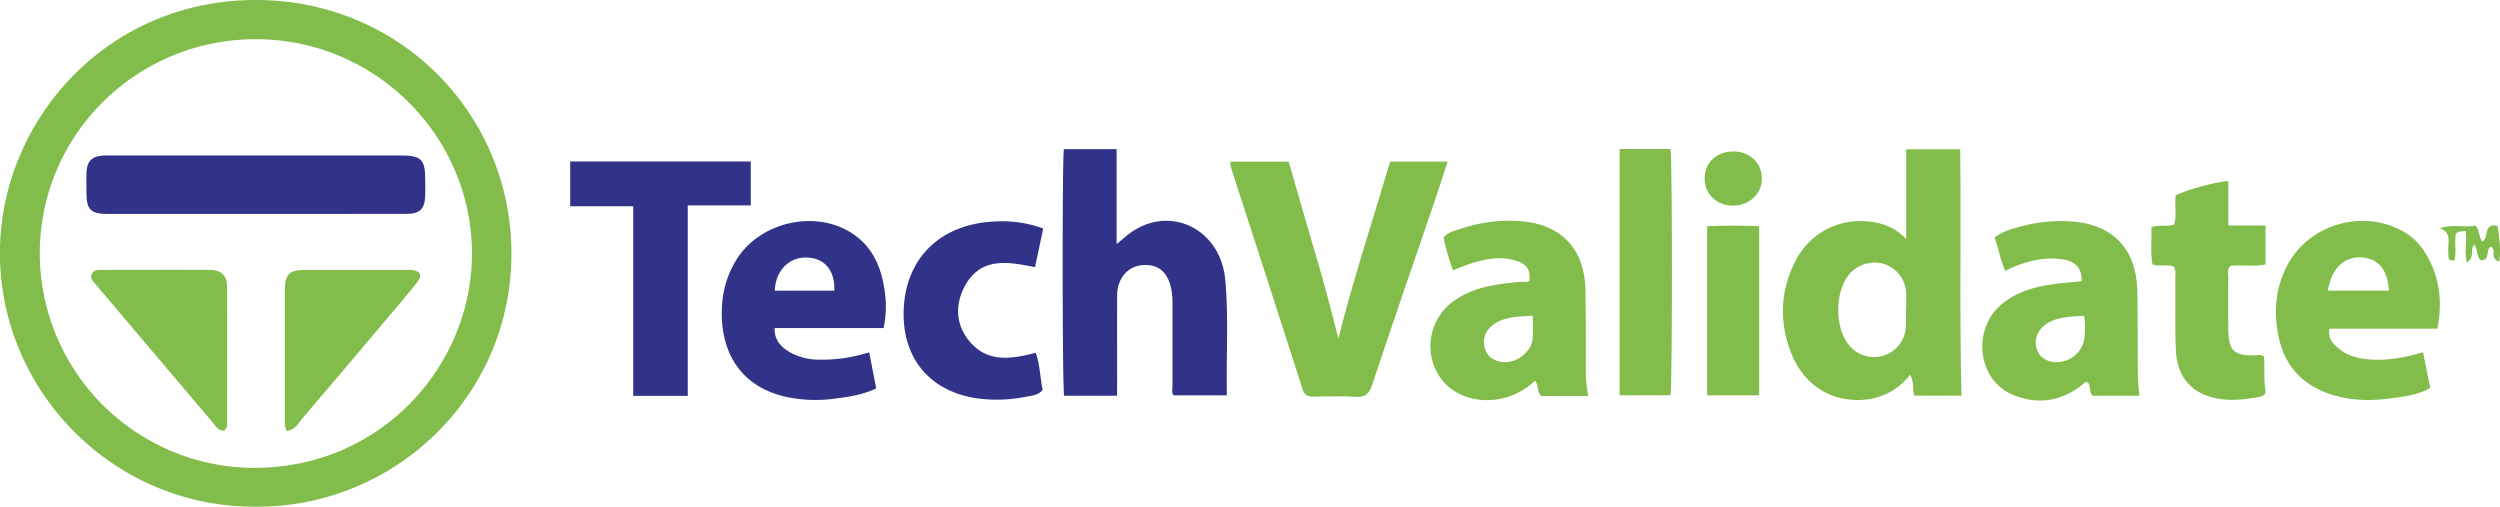
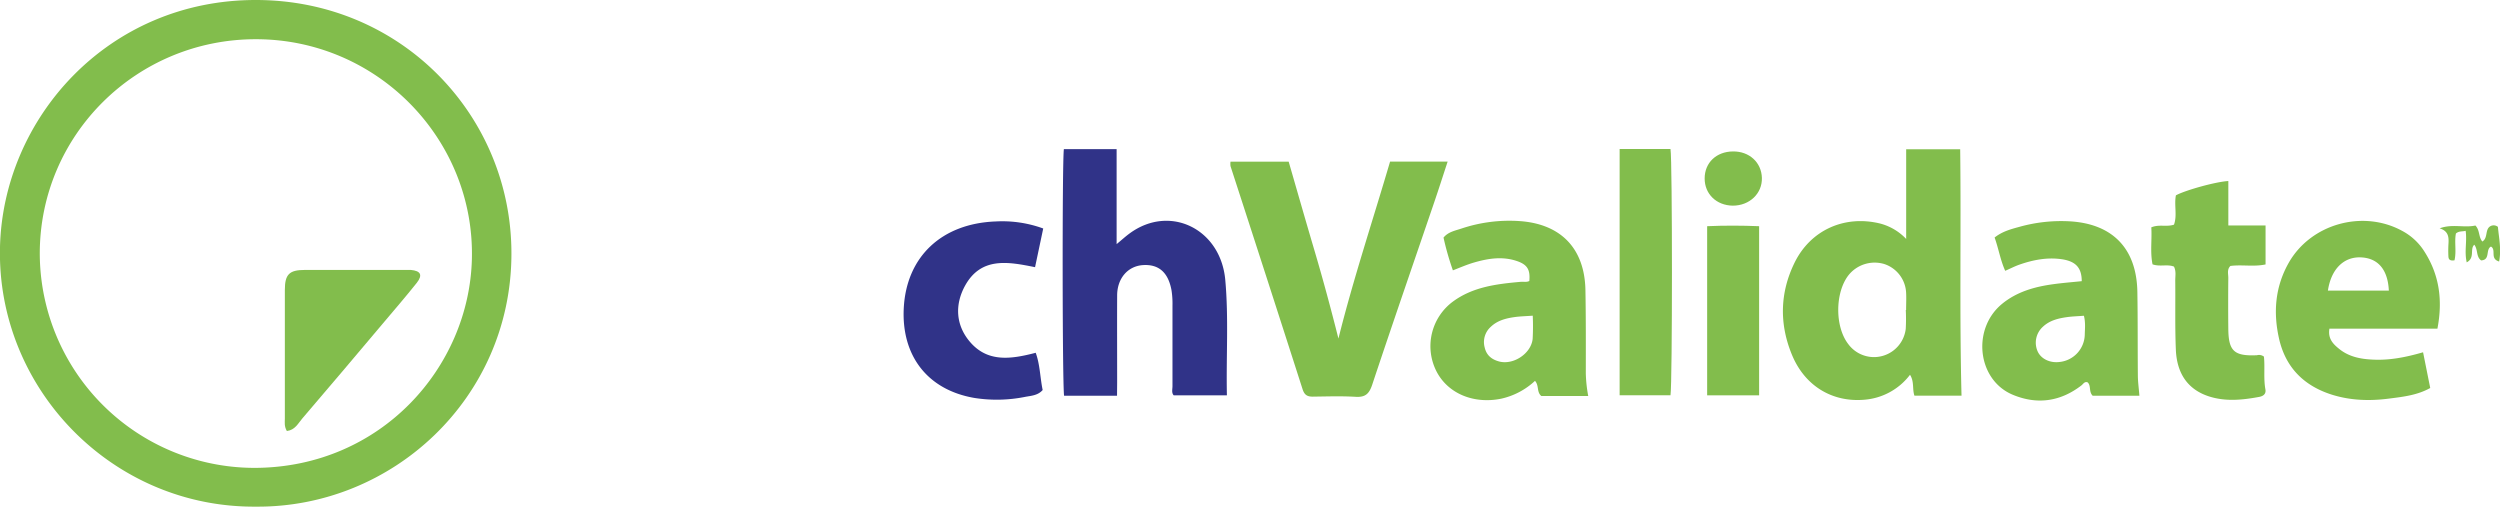
<svg xmlns="http://www.w3.org/2000/svg" viewBox="0 0 991.83 201.01">
  <defs>
    <style>.cls-1{fill:#82bd4c;}.cls-2{fill:#303388;}</style>
  </defs>
  <title>techvalidate</title>
  <g id="Ebene_2" data-name="Ebene 2">
    <g id="Ebene_1-2" data-name="Ebene 1">
      <g id="Uvxzm4">
        <path class="cls-1" d="M101.46,201C44.47,201.42-1.35,154.09,0,98c1.25-51,42.7-98,101.48-98,57.9,0,101.71,46.08,101.42,101.07C202.63,158.05,155.68,201.45,101.46,201ZM15.78,100.53a85.27,85.27,0,0,0,85.78,85.09c49.72-.42,84.53-39.92,85.65-82.78,1.23-47.38-37.29-87.23-85.6-87.28C54.18,15.5,15.83,53.44,15.78,100.53Z" />
        <path class="cls-1" d="M756.24,94.8V59.23h21.43c.4,32.5-.32,64.94.53,97.74H759.52c-.91-2.55,0-5.56-1.76-8.28a25.22,25.22,0,0,1-18.32,9.91c-12.52,1-23.35-5.44-28.46-17.7s-4.9-24.72,1-36.72c6.4-13,19.9-18.93,33.92-15.5A21.83,21.83,0,0,1,756.24,94.8ZM756.09,123h.12c0-2.33.14-4.66,0-7a12.62,12.62,0,0,0-8.53-11.21,13.26,13.26,0,0,0-14.34,4.42c-5.34,6.9-5.42,20.35-.11,27.25a12.68,12.68,0,0,0,22.84-6A71.55,71.55,0,0,0,756.09,123Z" />
        <path class="cls-2" d="M443.16,157h-21c-.7-4.38-.78-92.59-.09-97.83H443V96.85c2.12-1.75,3.65-3.16,5.32-4.36C464.16,81,484.24,90.77,486.1,111c1.38,15.11.33,30.28.65,45.83H465.64c-.93-1-.47-2.4-.48-3.65,0-10.67,0-21.33,0-32a34,34,0,0,0-.38-6c-1.31-7.17-5.12-10.43-11.41-10-6,.44-10.13,5.31-10.16,12-.05,11.5,0,23,0,34.5Z" />
        <path class="cls-1" d="M511.26,64.14c3.41,11.77,6.73,23.42,10.16,35S528,122.41,531,134.32c5.9-23.64,13.58-46.7,20.49-70.22h22.84c-1.86,5.66-3.57,11-5.38,16.31-8.2,24.06-16.52,48.07-24.54,72.19-1.21,3.64-2.72,5.06-6.59,4.83-5.64-.34-11.31-.14-17-.07-2.1,0-3.24-.59-4-2.8q-14.24-44.36-28.64-88.65a7.23,7.23,0,0,1,0-1.77Z" />
        <path class="cls-1" d="M848.77,157H830.23c-1.64-1.65-.52-3.91-2-5.31-1.24-.44-1.73.65-2.46,1.21-8.37,6.45-17.6,7.73-27.24,3.71-14.11-5.88-16.35-26.22-4.16-36.13,5.88-4.78,12.89-6.73,20.22-7.73,3.76-.52,7.55-.81,11.3-1.2,0-5.31-2.36-7.93-8.07-8.73s-11.27.29-16.66,2.17c-1.87.66-3.65,1.58-5.63,2.45-1.92-4.23-2.62-8.81-4.21-13.21,3.16-2.5,6.74-3.39,10.22-4.34a61.53,61.53,0,0,1,19.26-2.1c17.21.87,26.87,10.7,27.16,28,.19,11.15.09,22.3.2,33.46C848.2,151.68,848.54,154.13,848.77,157Zm-22-31.73c-2.42.19-4.59.24-6.71.54-3.48.49-6.88,1.3-9.56,3.81a8.49,8.49,0,0,0-2,10c1.39,2.81,4.81,4.43,8.46,4a11.16,11.16,0,0,0,10.14-11C827.15,130.32,827.44,128,826.75,125.24Z" />
        <path class="cls-1" d="M630.1,157.1H611.48c-1.92-1.64-.81-4.13-2.5-6a28.77,28.77,0,0,1-13.49,7.09c-10.89,2.17-21.07-2.06-25.6-10.87a22,22,0,0,1,6.51-27.66c8-5.89,17.43-7,26.91-7.85,1.15-.1,2.34.23,3.42-.33.42-4.57-.82-6.58-5.18-8-5.62-1.83-11.21-.94-16.69.65-2.83.82-5.54,2-8.45,3.13a110.66,110.66,0,0,1-3.72-13c1.82-2.24,4.54-2.74,7-3.55a59.94,59.94,0,0,1,23.11-3c16.44,1.1,25.88,10.86,26.19,27.37.2,11,.16,22,.15,33A55.79,55.79,0,0,0,630.1,157.1Zm-22-31.86c-2.88.21-5,.25-7.17.55-3.48.49-6.86,1.35-9.5,3.88a8.11,8.11,0,0,0-2.42,8.14c.71,3.17,2.81,4.8,5.7,5.59,5.66,1.53,12.71-3.1,13.34-8.93A90.94,90.94,0,0,0,608.09,125.24Z" />
-         <path class="cls-2" d="M344.83,139.78c1,5,1.85,9.5,2.79,14.3-5.15,2.5-10.51,3.28-15.92,4a55.89,55.89,0,0,1-20.35-.74c-20-4.8-26.06-20.88-24.85-36.76a38.23,38.23,0,0,1,5.85-17.84c9-14.15,29.54-19.35,44.15-11.12,9.24,5.21,13.09,13.84,14.48,23.78a41,41,0,0,1-.44,14.76H307.3c-.07,4.84,2.53,7.45,5.82,9.44a23.87,23.87,0,0,0,11.94,3.1A62.29,62.29,0,0,0,344.83,139.78ZM331,115.32c.3-7.87-3.7-12.74-10.52-13.13-7.27-.43-12.75,5-13.11,13.13Z" />
        <path class="cls-1" d="M961.31,139.76c1,4.94,1.89,9.46,2.84,14.17-5.15,2.87-10.75,3.49-16.31,4.2-7.68,1-15.32.78-22.74-1.56-11.18-3.55-18.48-10.92-21-22.54-2.3-10.44-1.39-20.52,4-29.93,8.81-15.31,29.3-21,44.85-12.54a23.33,23.33,0,0,1,8.47,7.59c6.33,9.5,7.78,19.82,5.58,31.25H924.16c-.7,4.09,1.64,6.26,4.09,8.2,3.82,3,8.42,3.87,13.13,4.07C947.93,143,954.29,141.79,961.31,139.76Zm-13.58-24.48c-.4-8.37-4.32-12.88-11.08-13.17s-11.81,4.59-13.09,13.17Z" />
-         <path class="cls-2" d="M272.86,157.06H251.22V81.84h-25V64.06h71.64V81.5h-25Z" />
        <path class="cls-1" d="M898.82,89.45v15.46c-4.7,1-9.38,0-13.94.6-1.44,1.4-.83,3.16-.84,4.74q-.1,10,0,20c.05,9.05,2.27,11.09,11.38,10.68a3.16,3.16,0,0,1,2.75.55c.46,4.11-.21,8.6.59,13,.35,1.92-1,2.73-2.57,3-6.59,1.21-13.19,1.89-19.74-.19-8.17-2.61-12.82-8.77-13.22-18.56-.38-9.13-.14-18.3-.24-27.45,0-1.79.42-3.65-.51-5.51-2.62-1.06-5.56.15-8.5-.9-1-4.88-.17-9.79-.49-14.67,3.11-1.31,6-.08,9-1.07,1.34-3.71,0-7.75.76-11.63,3.64-2,15.8-5.41,20.8-5.68V89.45Z" />
        <path class="cls-2" d="M413.88,90.65,410.64,106c-10.68-2.16-21.48-4.21-27.85,7.49-4,7.41-3.63,15.41,1.91,22,7.1,8.45,16.47,7,26.2,4.47,1.71,4.65,1.73,9.8,2.76,14.77-1.86,2.15-4.51,2.27-6.84,2.7a57,57,0,0,1-20.34.43c-18.58-3.24-28.81-16.75-27.94-35.42,1-20.69,15.16-33.78,36.45-34.58A47.36,47.36,0,0,1,413.88,90.65Z" />
        <path class="cls-1" d="M642.56,59.11h20.18c.77,4.66.76,93,0,97.7H642.56Z" />
        <path class="cls-1" d="M697.9,156.84H677.28V89.74c6.93-.31,13.64-.28,20.62,0Z" />
        <path class="cls-1" d="M687.53,60.08C694,60,698.84,64.44,699,70.59s-4.85,11-11.55,11C681,81.5,676.27,77,676.29,70.77S680.93,60.14,687.53,60.08Z" />
        <path class="cls-1" d="M973.78,103.27c-1.95.32-2.39-.47-2.42-1.61a44.63,44.63,0,0,1,0-4.48c.19-2.78.26-5.45-3.48-6.59,5-1.87,9.71-.12,14.19-1.12,1.82,1.86,1.19,4.55,2.76,6.35,2.42-1.48.84-5.06,3.45-6.21A2.68,2.68,0,0,1,991,90c.39,4.35,1.43,8.88.48,13.75-3.79-1.12-1-4.61-3.23-5.93-2.25,1.14-.15,5.31-3.9,5.49-2.09-1.48-1.19-4.32-2.72-6.22-1.87,1.73.4,5.13-3,7-1-4.36.18-8.29-.43-12.52-1.36.37-2.61,0-3.86,1.07C973.67,96,974.62,99.68,973.78,103.27Z" />
-         <path class="cls-2" d="M101.29,84.88q-29.21,0-58.43,0c-6.89,0-8.54-1.65-8.56-8.44,0-2.67-.09-5.33,0-8,.18-4.54,2.25-6.53,6.86-6.75,1,0,2,0,3,0q57.45,0,114.88,0c8.09,0,9.64,1.53,9.66,9.55,0,2.17.07,4.33,0,6.49-.22,5.22-2.14,7.11-7.46,7.12Q131.26,84.92,101.29,84.88Z" />
-         <path class="cls-1" d="M89,170.75c-2.19.38-3-1.25-4.07-2.49q-23.4-27.58-46.77-55.2c-1-1.24-2.6-2.5-1.76-4.34s2.73-1.64,4.39-1.64c14.15,0,28.29-.07,42.44,0,4.61,0,6.84,2.23,6.86,6.72.08,18,0,35.94,0,53.92A3.28,3.28,0,0,1,89,170.75Z" />
        <path class="cls-1" d="M113.81,171c-1.11-1.9-.8-3.43-.8-4.91q0-25.48,0-51c0-6.24,1.71-8,8-8,13.5,0,27,0,40.48,0,.5,0,1,0,1.5,0,3.9.36,4.8,2,2.37,5.11-4.35,5.47-8.93,10.76-13.44,16.11-10.63,12.59-21.25,25.21-32,37.73C118.3,167.93,117.09,170.58,113.81,171Z" />
      </g>
    </g>
  </g>
</svg>